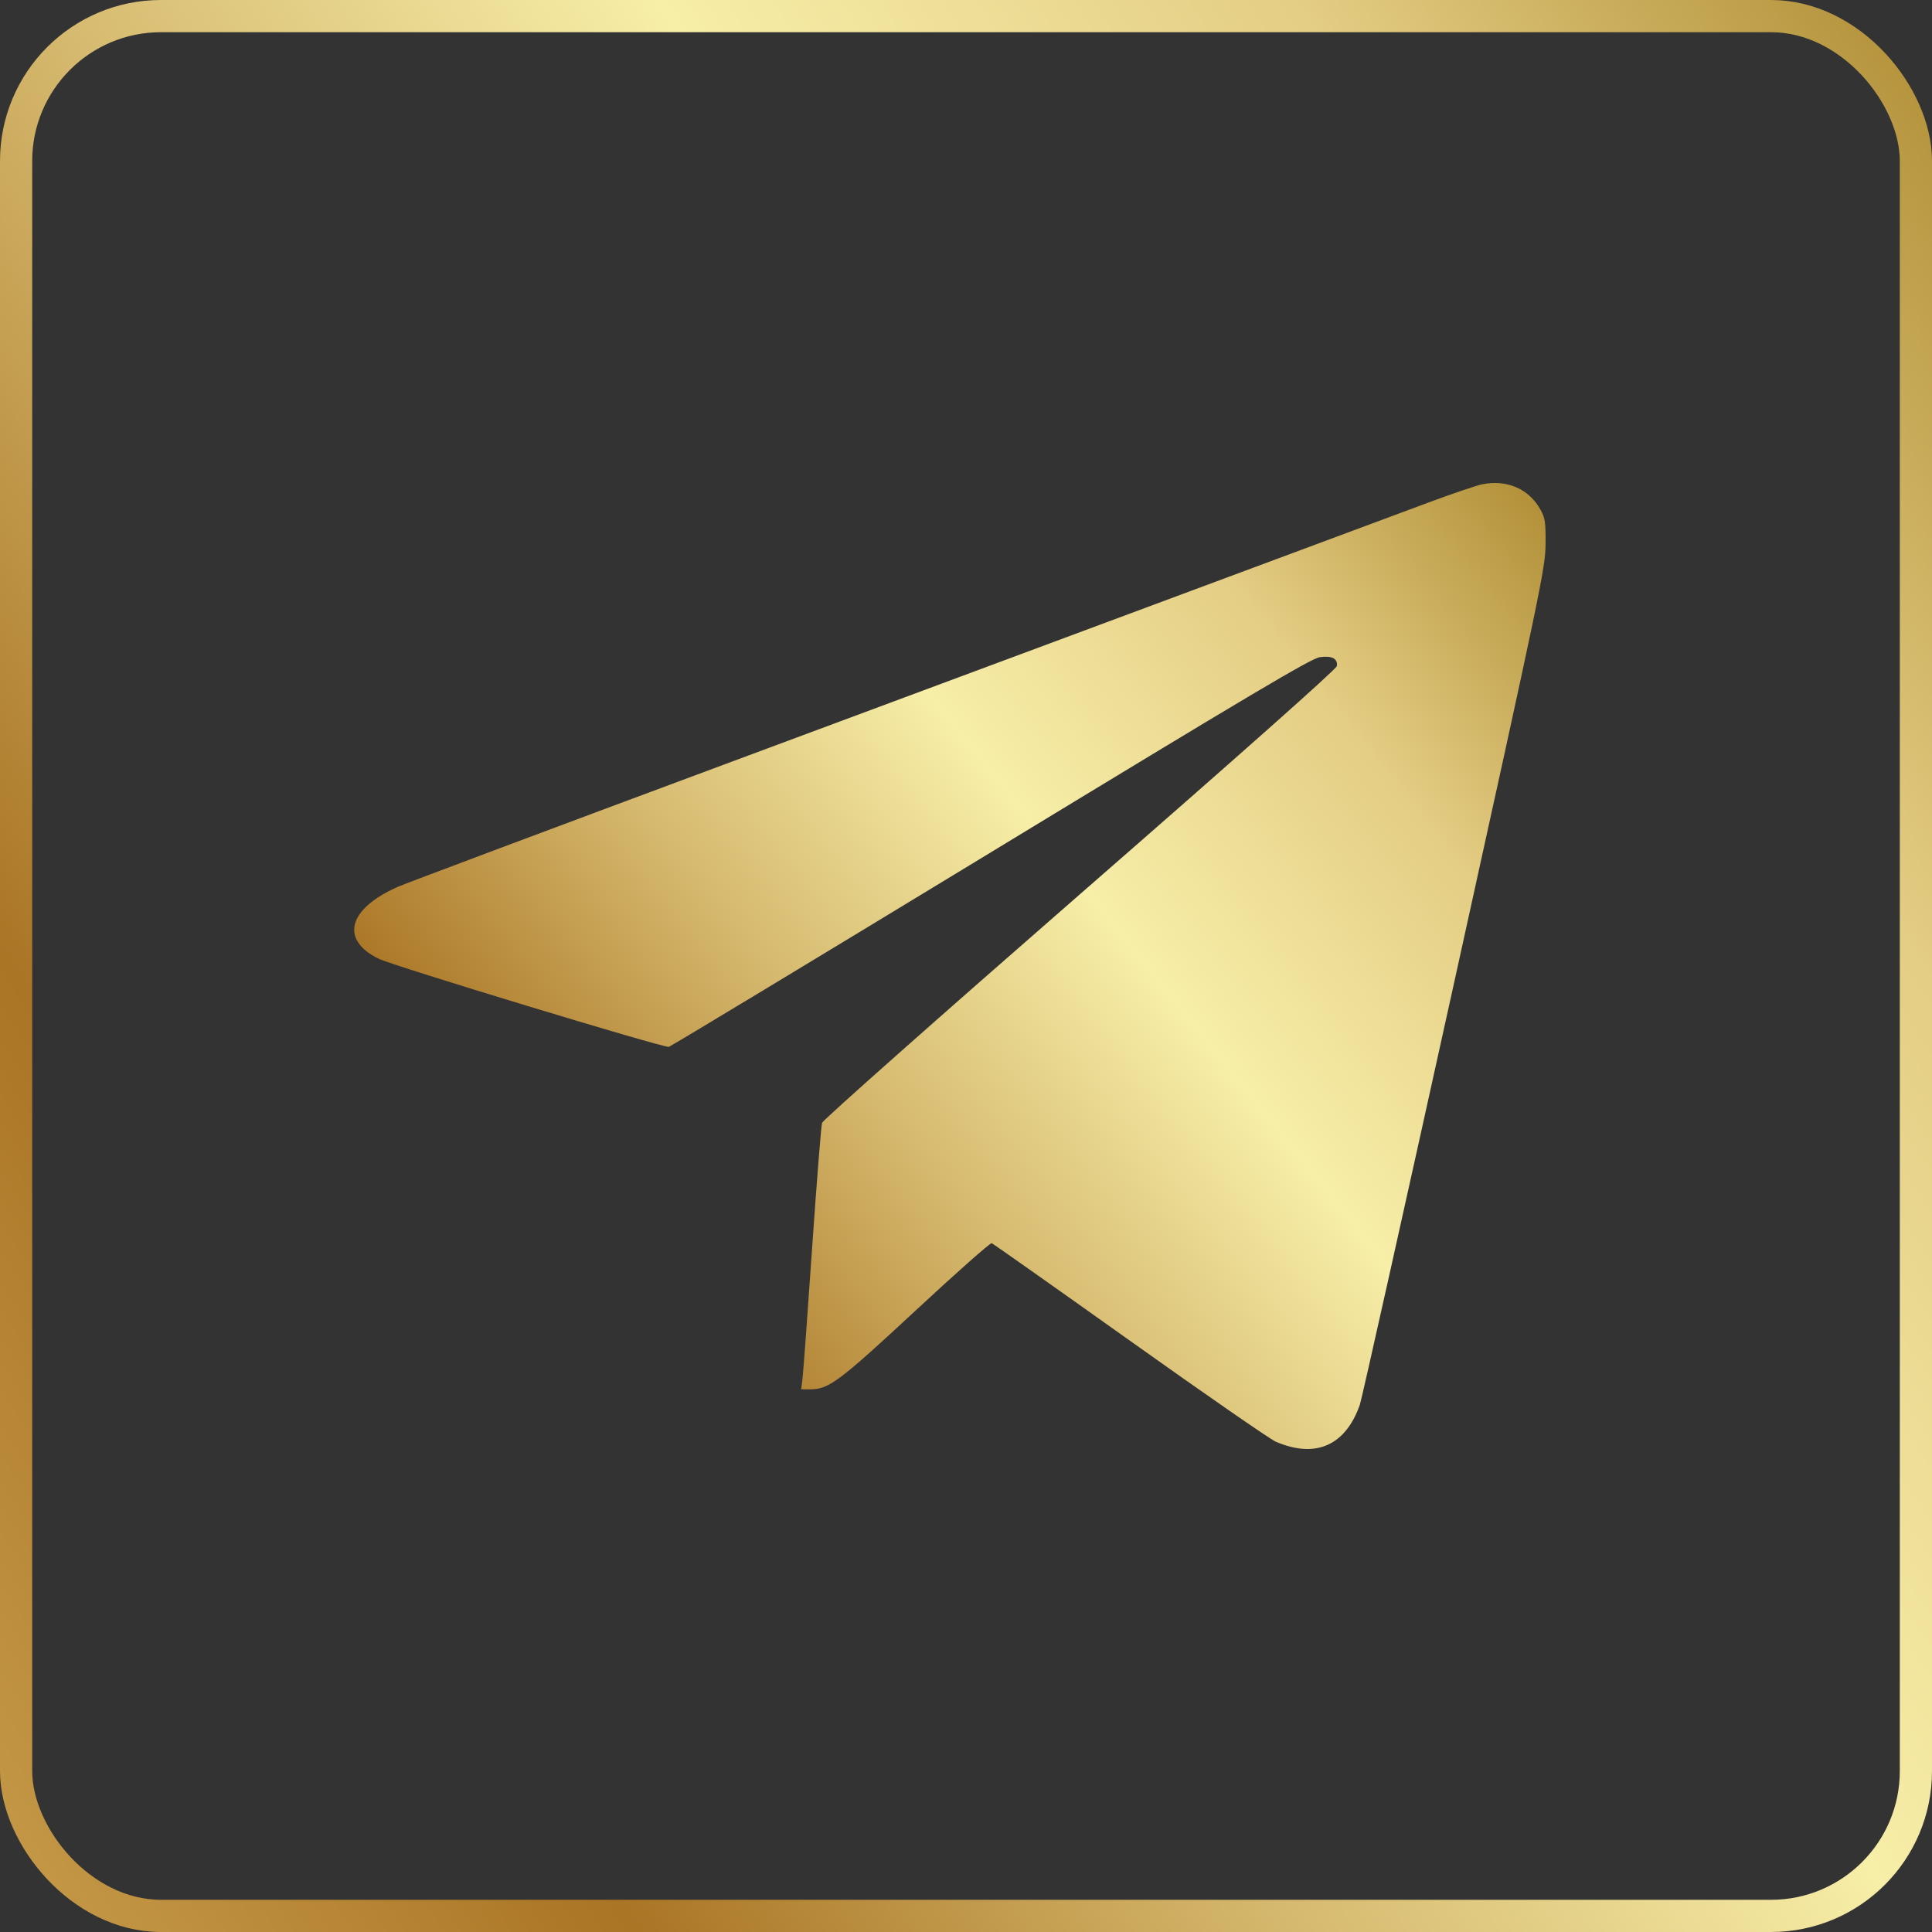
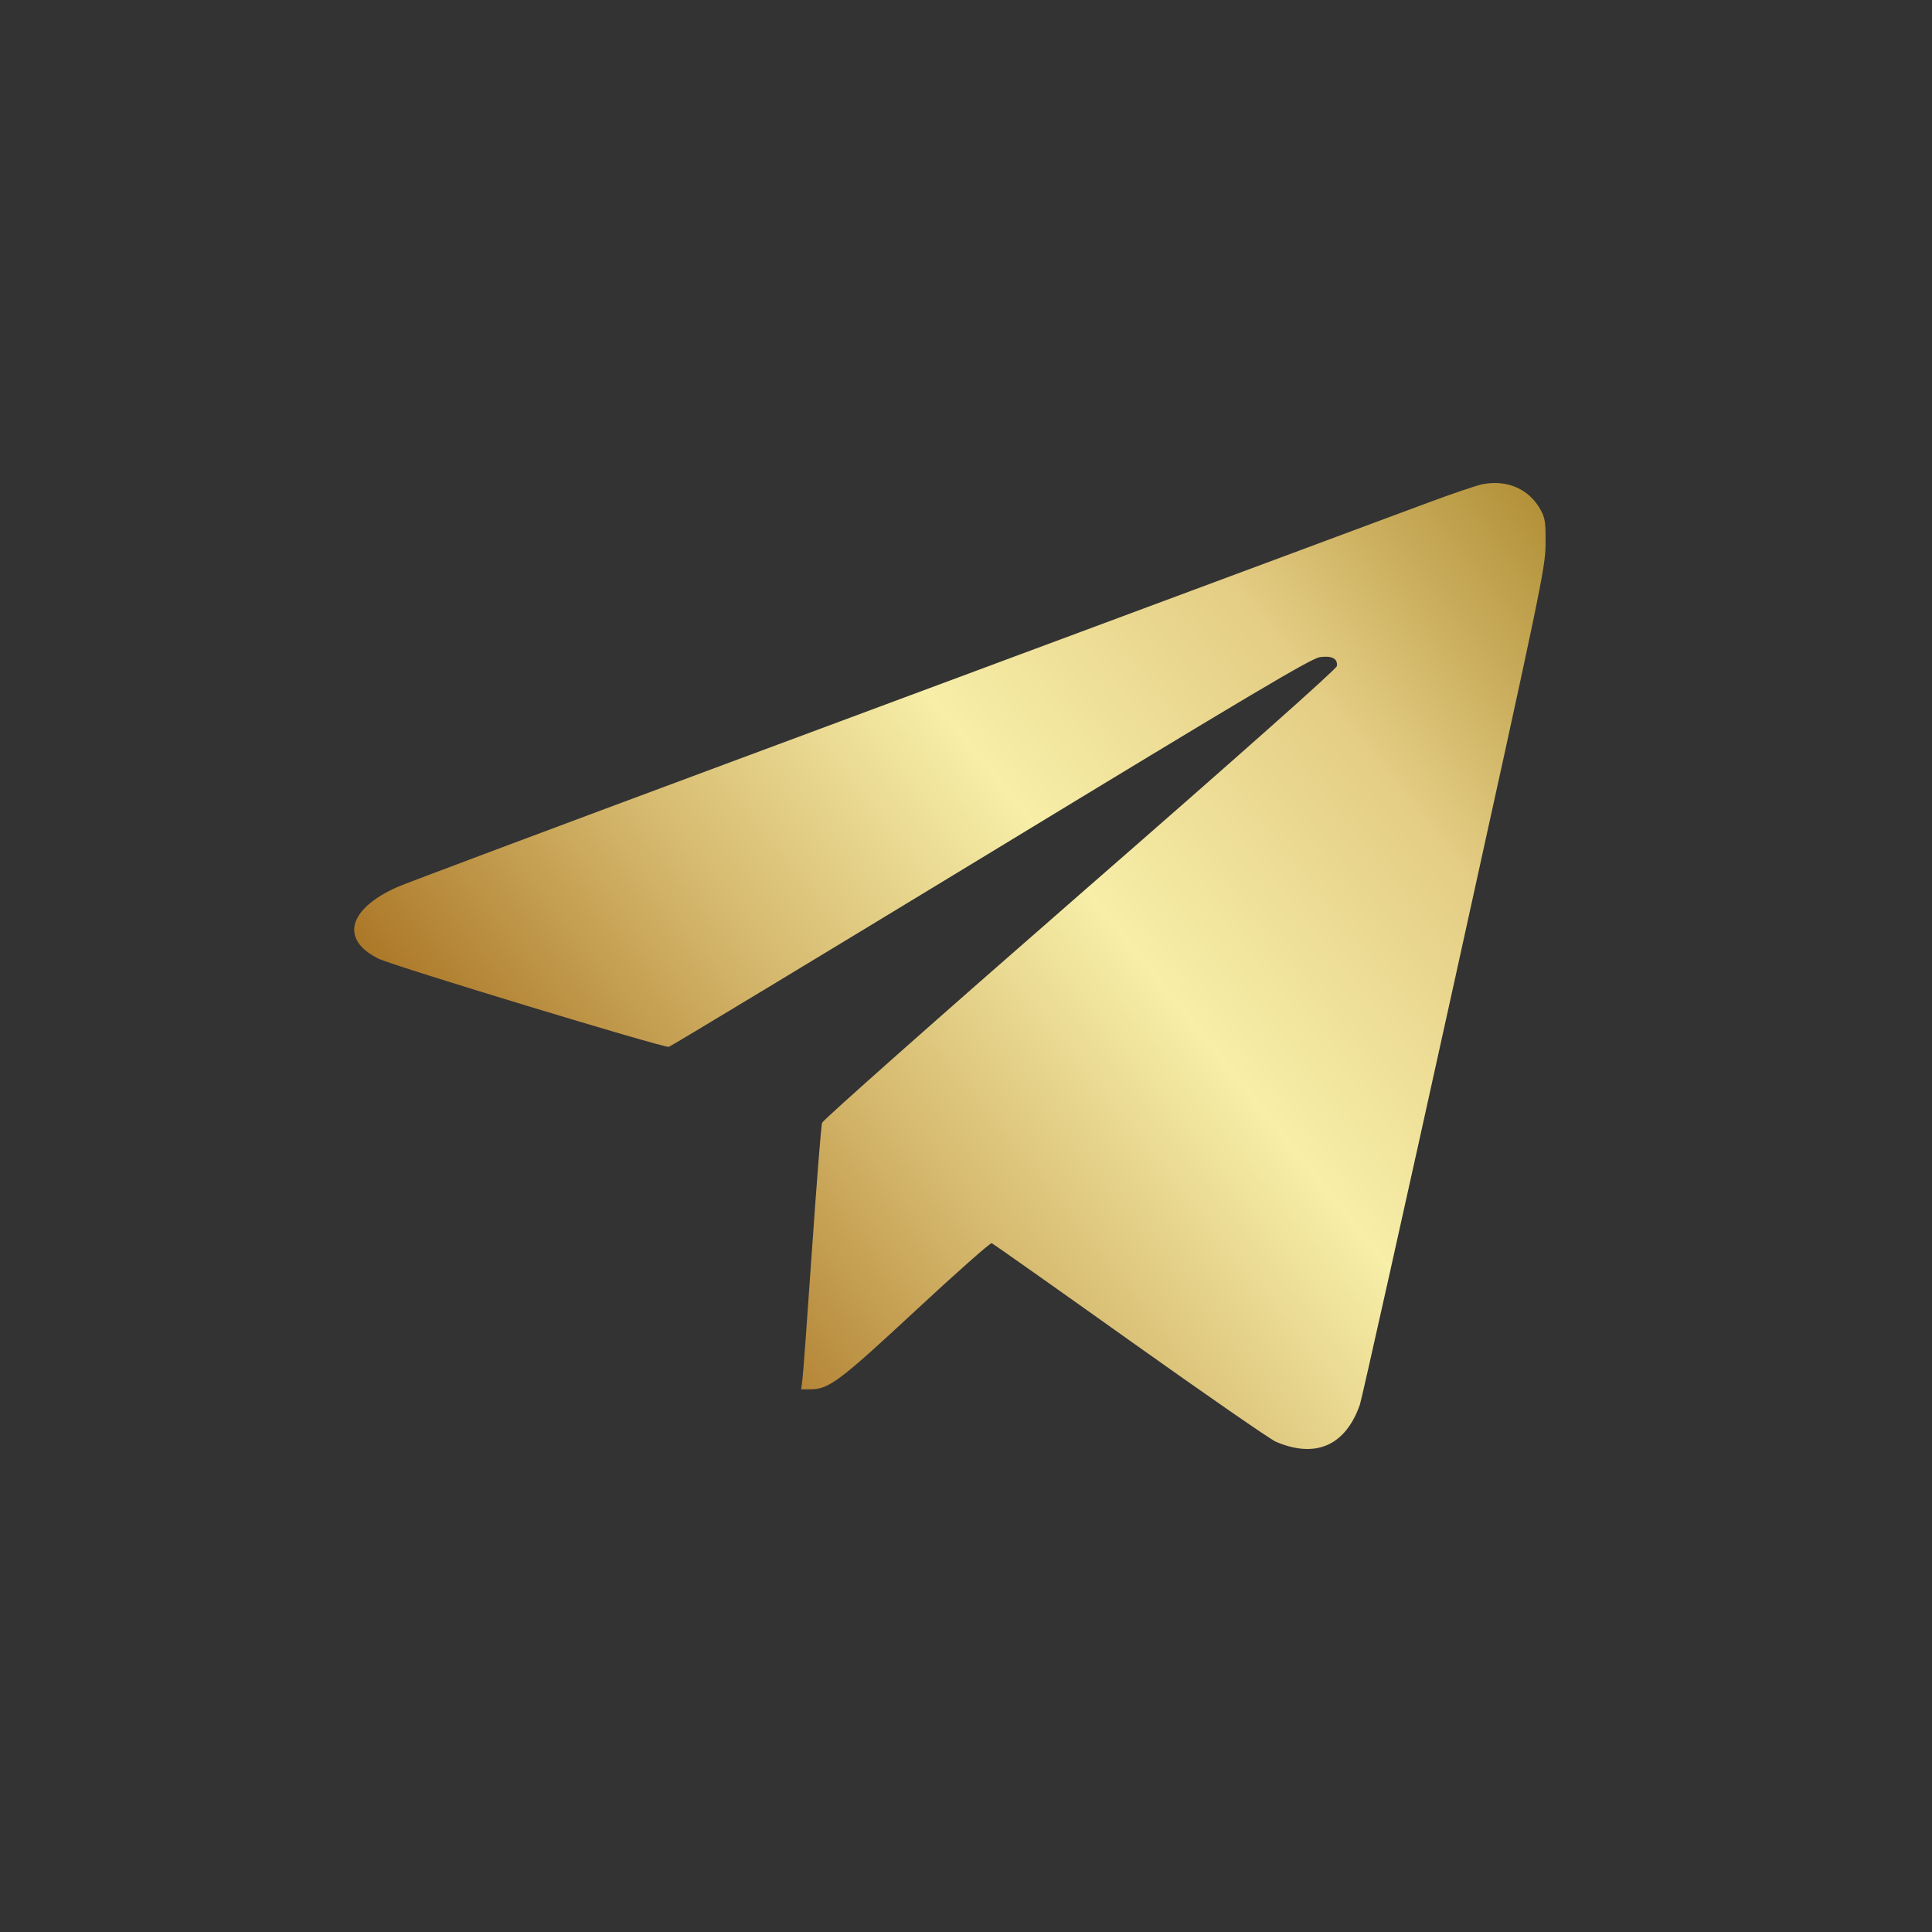
<svg xmlns="http://www.w3.org/2000/svg" width="60" height="60" viewBox="0 0 60 60" fill="none">
  <rect x="0" y="0" width="60" height="60" fill="#333333" stroke="none" />
-   <rect x="0.5" y="0.5" width="59" height="59" rx="4.5" stroke="url(#paint0_linear_403_35)" />
  <path fill-rule="evenodd" clip-rule="evenodd" d="M46.035 15.039C45.866 15.072 45.117 15.326 44.371 15.603C43.625 15.88 40.655 16.985 37.77 18.059C34.886 19.132 28.082 21.663 22.652 23.682C17.221 25.701 12.582 27.439 12.344 27.546C10.808 28.228 10.556 29.182 11.756 29.773C12.204 29.994 20.617 32.549 20.771 32.511C20.831 32.496 25.33 29.778 30.77 26.471C38.877 21.541 40.719 20.448 40.988 20.409C41.362 20.355 41.552 20.454 41.517 20.687C41.504 20.778 38.512 23.435 33.539 27.771C29.162 31.588 25.558 34.782 25.53 34.87C25.501 34.958 25.363 36.706 25.221 38.755C25.08 40.804 24.946 42.63 24.923 42.813L24.881 43.147L25.159 43.147C25.741 43.145 26.053 42.912 28.439 40.696C29.692 39.532 30.753 38.593 30.797 38.608C30.841 38.624 32.773 39.987 35.092 41.638C37.41 43.288 39.447 44.699 39.618 44.772C40.855 45.304 41.781 44.898 42.231 43.628C42.286 43.474 43.604 37.571 45.161 30.51C47.87 18.224 47.992 17.639 47.999 16.899C48.005 16.228 47.985 16.087 47.846 15.836C47.489 15.186 46.809 14.887 46.035 15.039Z" fill="url(#paint1_linear_403_35)" />
  <defs>
    <linearGradient id="paint0_linear_403_35" x1="60" y1="0" x2="-9.602" y2="45.221" gradientUnits="userSpaceOnUse">
      <stop stop-color="#AF8D34" />
      <stop offset="0.2" stop-color="#E4CD84" />
      <stop offset="0.4" stop-color="#F7EEA8" />
      <stop offset="0.6" stop-color="#D4B76C" />
      <stop offset="0.8" stop-color="#AA7525" />
      <stop offset="1" stop-color="#C69B4A" />
    </linearGradient>
    <linearGradient id="paint1_linear_403_35" x1="48" y1="15" x2="10.828" y2="44.786" gradientUnits="userSpaceOnUse">
      <stop stop-color="#AF8D34" />
      <stop offset="0.2" stop-color="#E4CD84" />
      <stop offset="0.4" stop-color="#F7EEA8" />
      <stop offset="0.6" stop-color="#D4B76C" />
      <stop offset="0.8" stop-color="#AA7525" />
      <stop offset="1" stop-color="#C69B4A" />
    </linearGradient>
  </defs>
</svg>